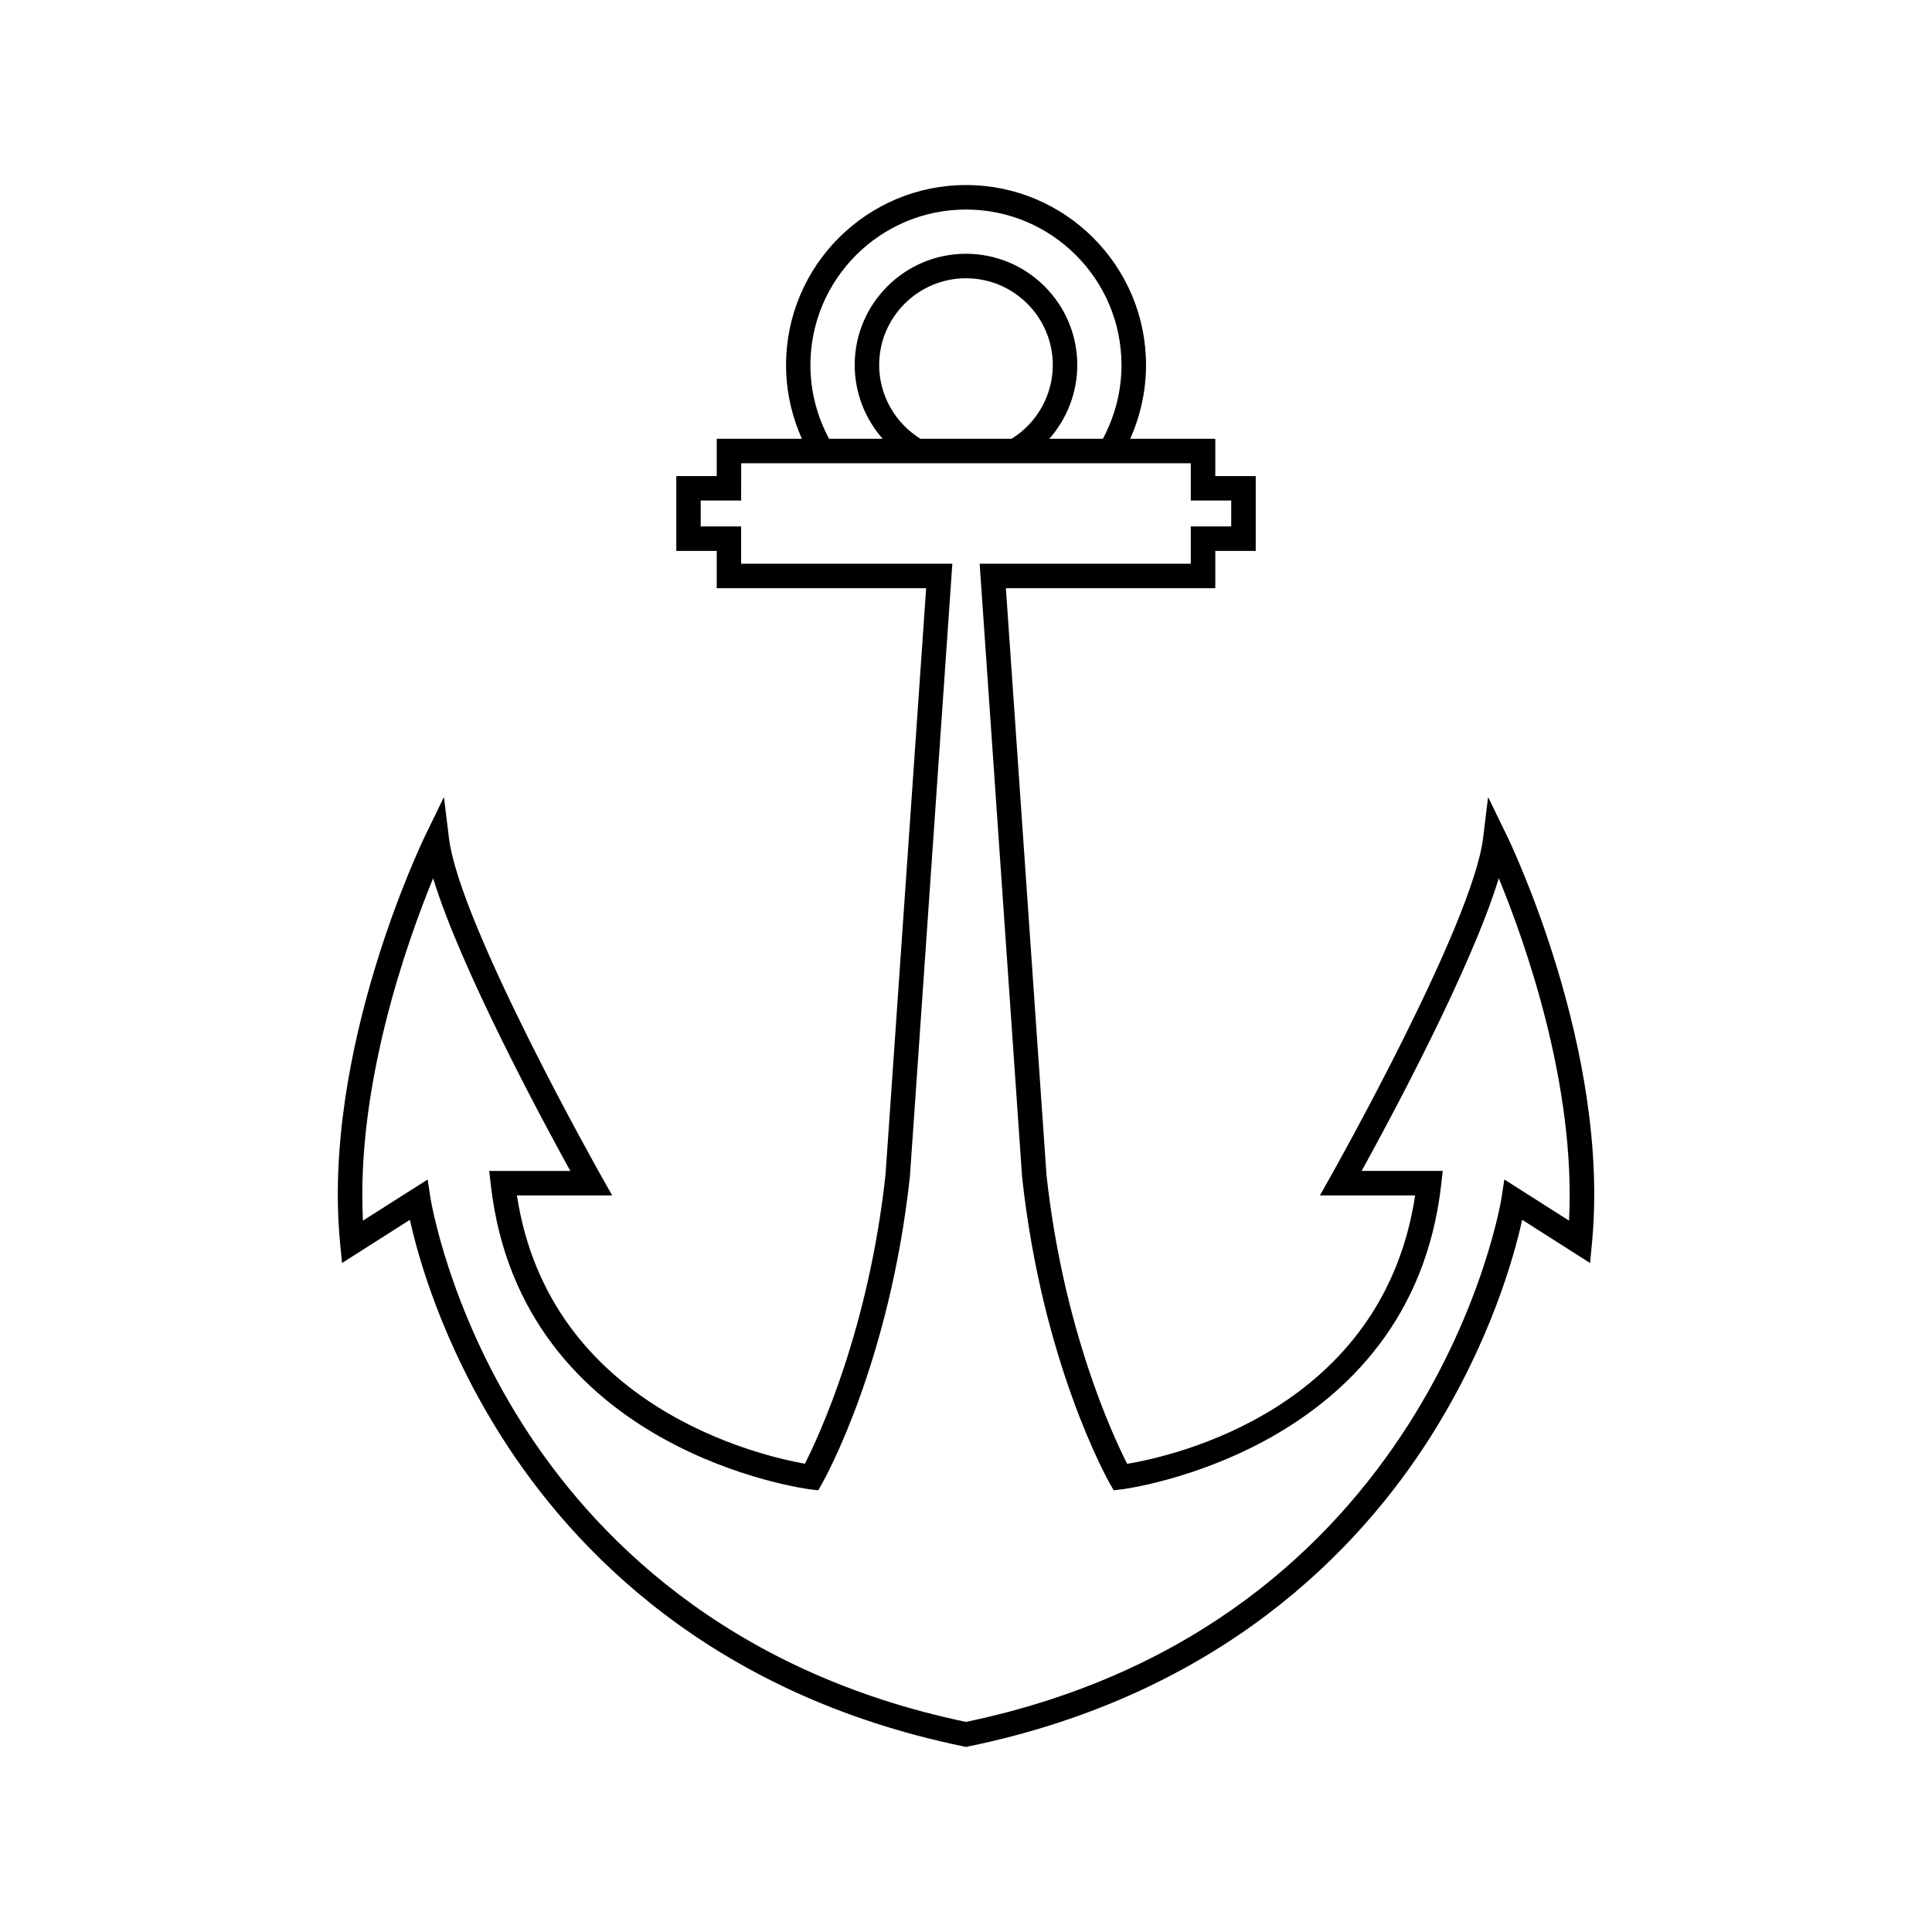
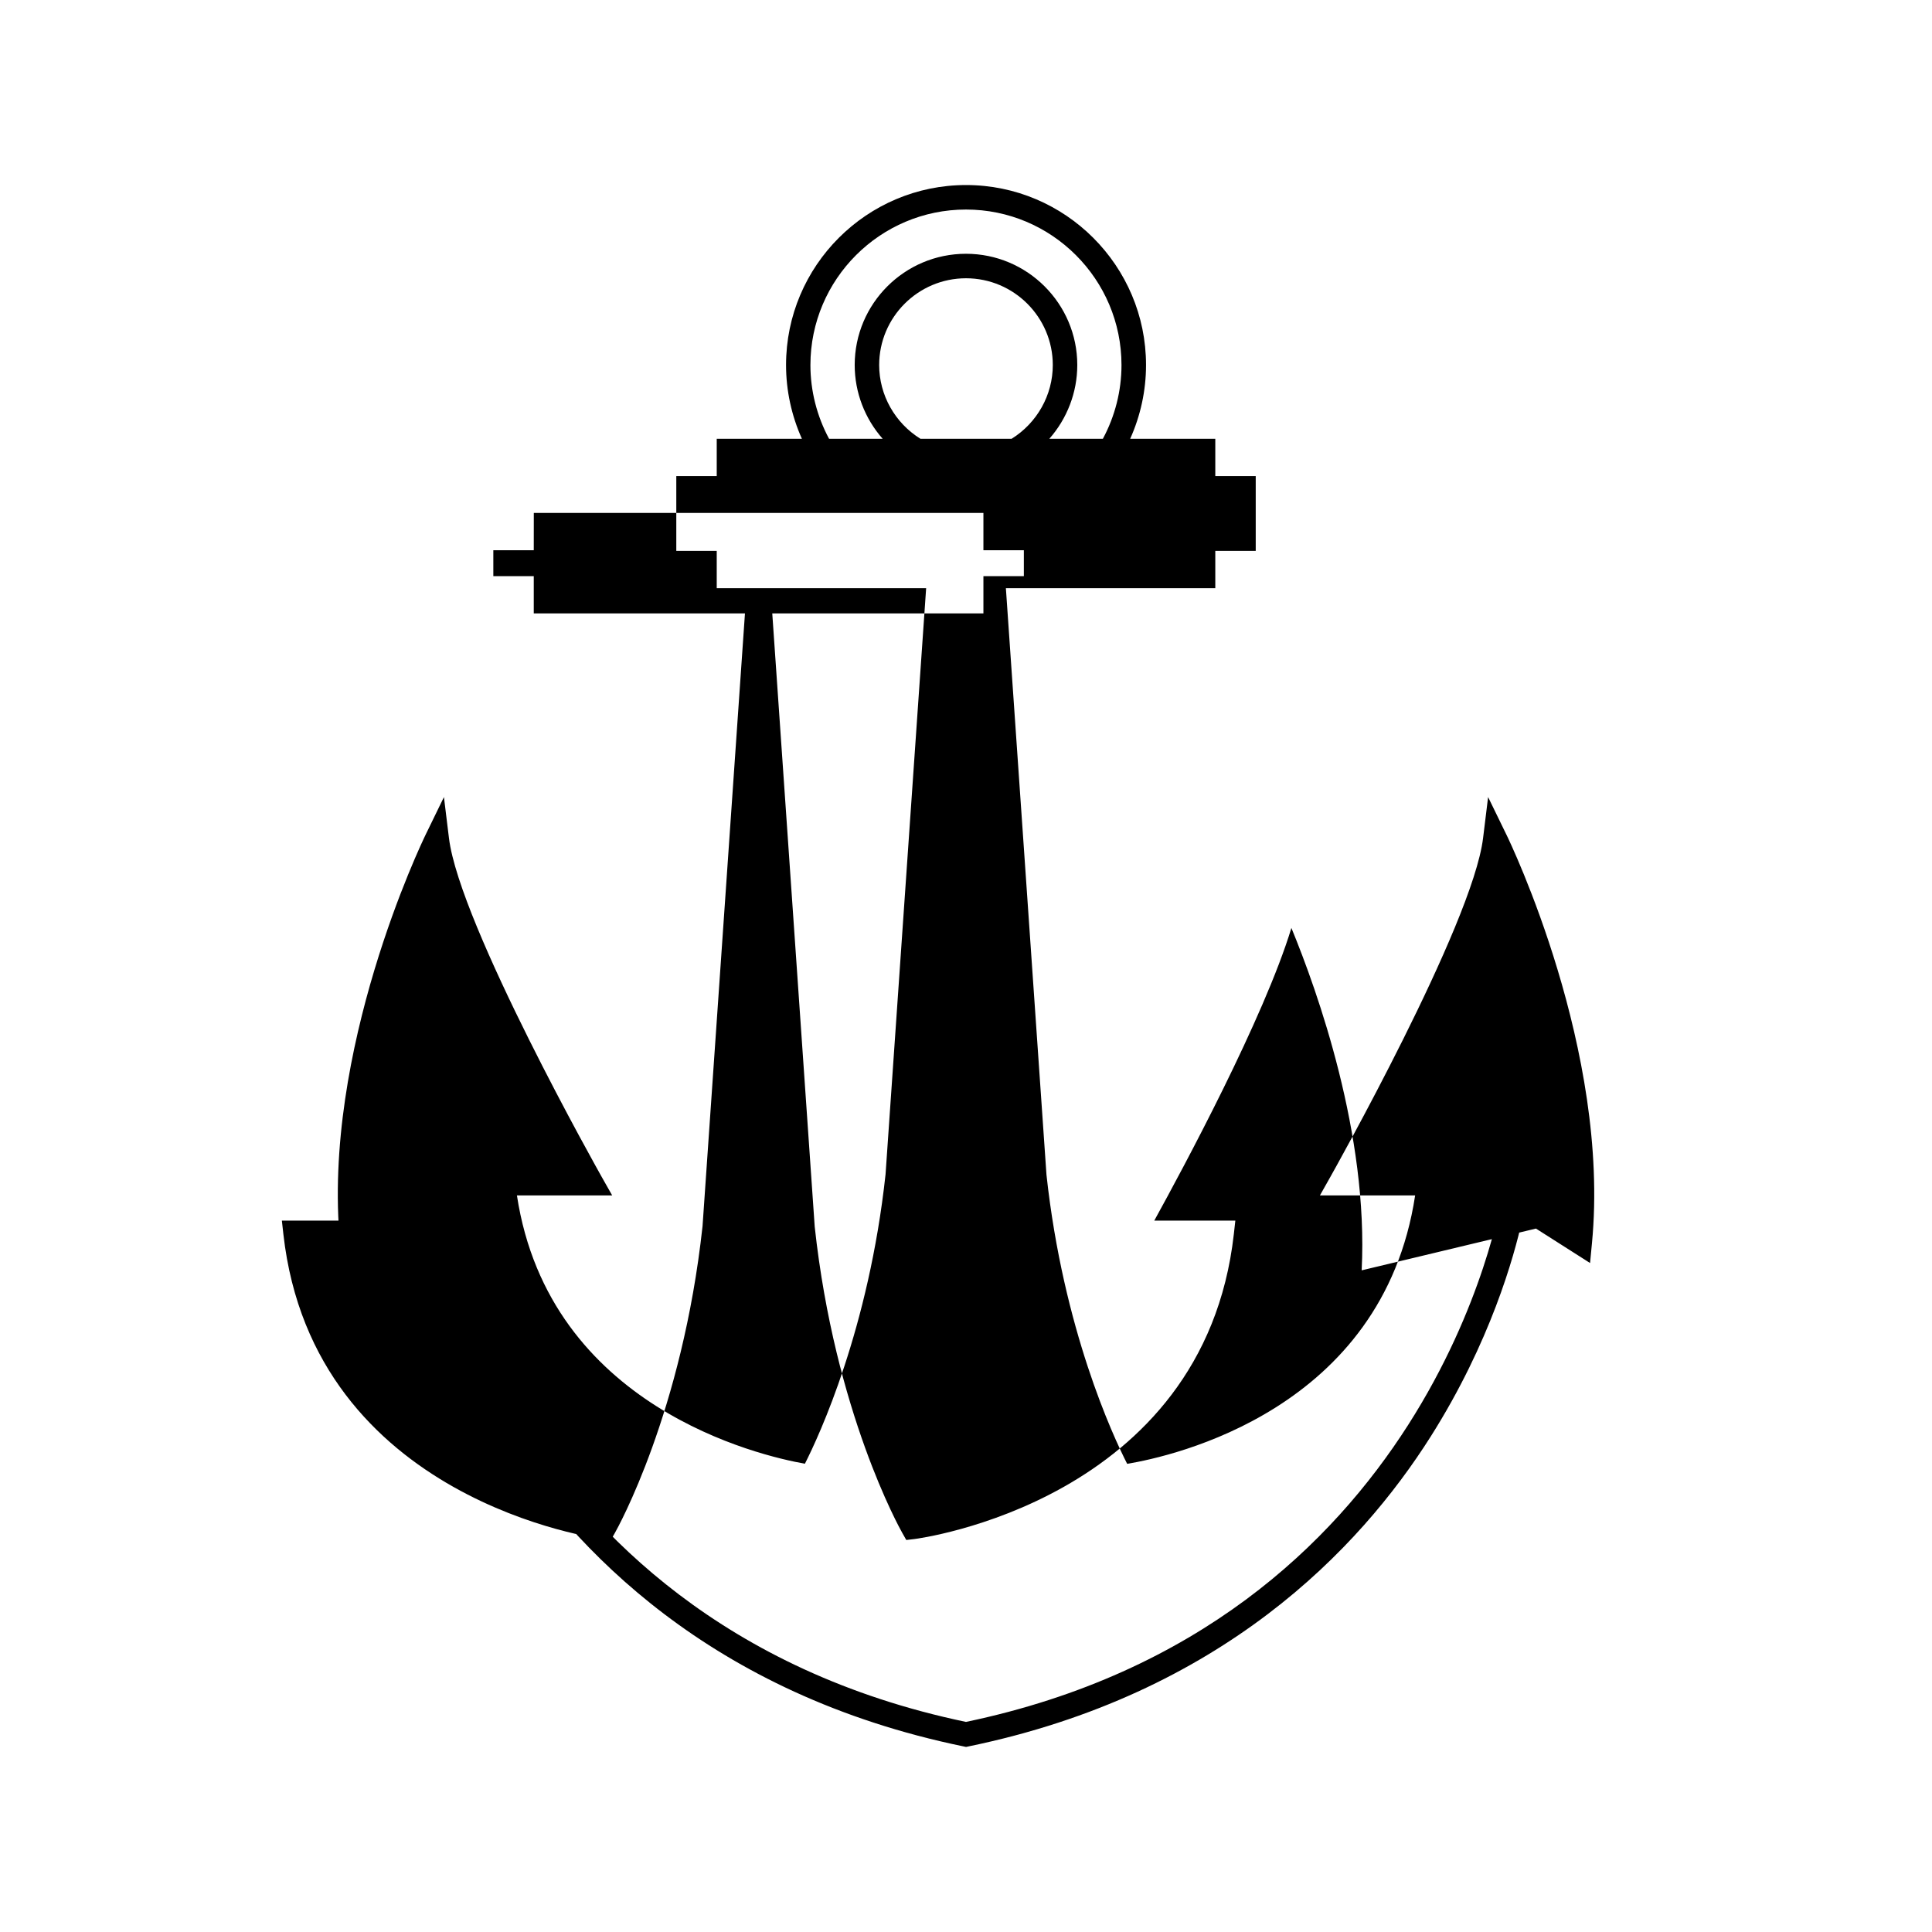
<svg xmlns="http://www.w3.org/2000/svg" fill="#000000" width="800px" height="800px" version="1.1" viewBox="144 144 512 512">
-   <path d="m543.16 365.08-4.797-9.852-1.332 10.875c-2.809 22.98-40.137 89.184-40.508 89.852l-2.731 4.844h25.234c-8.625 56.887-64.309 69.133-76.316 71.133-3.785-7.434-16.922-35.652-21.383-76.59l-10.758-155.46h55.496v-9.883h10.715v-19.832h-10.715v-9.887h-22.555c2.742-6.113 4.199-12.77 4.199-19.543 0-26.301-21.406-47.699-47.699-47.699s-47.699 21.395-47.699 47.699c0 6.773 1.465 13.43 4.199 19.543h-22.57v9.887h-10.715v19.832h10.715v9.887h55.496l-10.758 155.34c-4.438 40.926-17.582 69.207-21.371 76.676-11.777-2.078-67.734-14.891-76.316-71.098h25.246l-2.742-4.844c-0.371-0.668-37.707-66.867-40.516-89.852l-1.332-10.875-4.797 9.852c-1.125 2.316-27.621 57.402-22.723 108.37l0.516 5.258 17.984-11.449c2.121 9.645 8.43 32.441 24.25 57.422 18.883 29.848 55.453 68.32 122.48 82.133l0.656 0.141 0.656-0.141c67.012-13.809 103.61-52.285 122.49-82.133 15.809-24.984 22.117-47.777 24.238-57.422l17.984 11.449 0.504-5.258c4.898-50.977-21.586-106.06-22.723-108.38zm-143.16-165.55c22.723 0 41.207 18.484 41.207 41.207 0 6.852-1.719 13.562-4.934 19.543h-14.191c4.691-5.324 7.41-12.254 7.41-19.543 0-16.262-13.238-29.484-29.5-29.484-16.262 0-29.488 13.215-29.488 29.484 0 7.289 2.711 14.219 7.41 19.543h-14.203c-3.215-5.984-4.941-12.695-4.941-19.543 0.012-22.723 18.496-41.207 41.23-41.207zm12.082 60.754h-24.148c-6.758-4.188-10.945-11.578-10.945-19.543 0-12.684 10.332-22.996 23.012-22.996 12.68 0 23 10.316 23 22.996 0 7.965-4.184 15.355-10.918 19.543zm147.73 207.2-17.152-10.91-0.746 4.922c-0.172 1.137-18.562 113.04-141.92 138.83-64.258-13.434-99.34-50.27-117.5-78.875-19.832-31.215-24.363-59.672-24.414-59.957l-0.746-4.91-17.152 10.898c-1.848-35.938 11.711-73.941 18.605-90.727 7.293 23.902 28.711 63.699 36.352 77.555h-21.484l0.402 3.609c7.984 70.879 83.867 80.688 84.645 80.777l2.144 0.25 1.059-1.871c0.723-1.281 17.863-31.945 23.23-81.281l11.242-162.4h-55.969v-9.879h-10.715v-6.867h10.715l0.012-9.879h119.15v9.879h10.715v6.867h-10.715v9.879h-55.957l11.25 162.53c5.348 49.199 22.492 79.871 23.207 81.148l1.059 1.871 2.156-0.25c0.754-0.09 76.652-9.898 84.645-80.777l0.402-3.609h-21.484c7.641-13.855 29.059-53.648 36.34-77.559 6.91 16.781 20.469 54.762 18.621 90.734z" />
+   <path d="m543.16 365.08-4.797-9.852-1.332 10.875c-2.809 22.98-40.137 89.184-40.508 89.852l-2.731 4.844h25.234c-8.625 56.887-64.309 69.133-76.316 71.133-3.785-7.434-16.922-35.652-21.383-76.59l-10.758-155.46h55.496v-9.883h10.715v-19.832h-10.715v-9.887h-22.555c2.742-6.113 4.199-12.77 4.199-19.543 0-26.301-21.406-47.699-47.699-47.699s-47.699 21.395-47.699 47.699c0 6.773 1.465 13.43 4.199 19.543h-22.57v9.887h-10.715v19.832h10.715v9.887h55.496l-10.758 155.34c-4.438 40.926-17.582 69.207-21.371 76.676-11.777-2.078-67.734-14.891-76.316-71.098h25.246l-2.742-4.844c-0.371-0.668-37.707-66.867-40.516-89.852l-1.332-10.875-4.797 9.852c-1.125 2.316-27.621 57.402-22.723 108.37l0.516 5.258 17.984-11.449c2.121 9.645 8.43 32.441 24.25 57.422 18.883 29.848 55.453 68.32 122.48 82.133l0.656 0.141 0.656-0.141c67.012-13.809 103.61-52.285 122.49-82.133 15.809-24.984 22.117-47.777 24.238-57.422l17.984 11.449 0.504-5.258c4.898-50.977-21.586-106.06-22.723-108.38zm-143.16-165.55c22.723 0 41.207 18.484 41.207 41.207 0 6.852-1.719 13.562-4.934 19.543h-14.191c4.691-5.324 7.41-12.254 7.41-19.543 0-16.262-13.238-29.484-29.5-29.484-16.262 0-29.488 13.215-29.488 29.484 0 7.289 2.711 14.219 7.41 19.543h-14.203c-3.215-5.984-4.941-12.695-4.941-19.543 0.012-22.723 18.496-41.207 41.23-41.207zm12.082 60.754h-24.148c-6.758-4.188-10.945-11.578-10.945-19.543 0-12.684 10.332-22.996 23.012-22.996 12.68 0 23 10.316 23 22.996 0 7.965-4.184 15.355-10.918 19.543zm147.73 207.2-17.152-10.91-0.746 4.922c-0.172 1.137-18.562 113.04-141.92 138.83-64.258-13.434-99.34-50.27-117.5-78.875-19.832-31.215-24.363-59.672-24.414-59.957l-0.746-4.91-17.152 10.898h-21.484l0.402 3.609c7.984 70.879 83.867 80.688 84.645 80.777l2.144 0.25 1.059-1.871c0.723-1.281 17.863-31.945 23.23-81.281l11.242-162.4h-55.969v-9.879h-10.715v-6.867h10.715l0.012-9.879h119.15v9.879h10.715v6.867h-10.715v9.879h-55.957l11.25 162.53c5.348 49.199 22.492 79.871 23.207 81.148l1.059 1.871 2.156-0.25c0.754-0.09 76.652-9.898 84.645-80.777l0.402-3.609h-21.484c7.641-13.855 29.059-53.648 36.34-77.559 6.91 16.781 20.469 54.762 18.621 90.734z" />
</svg>